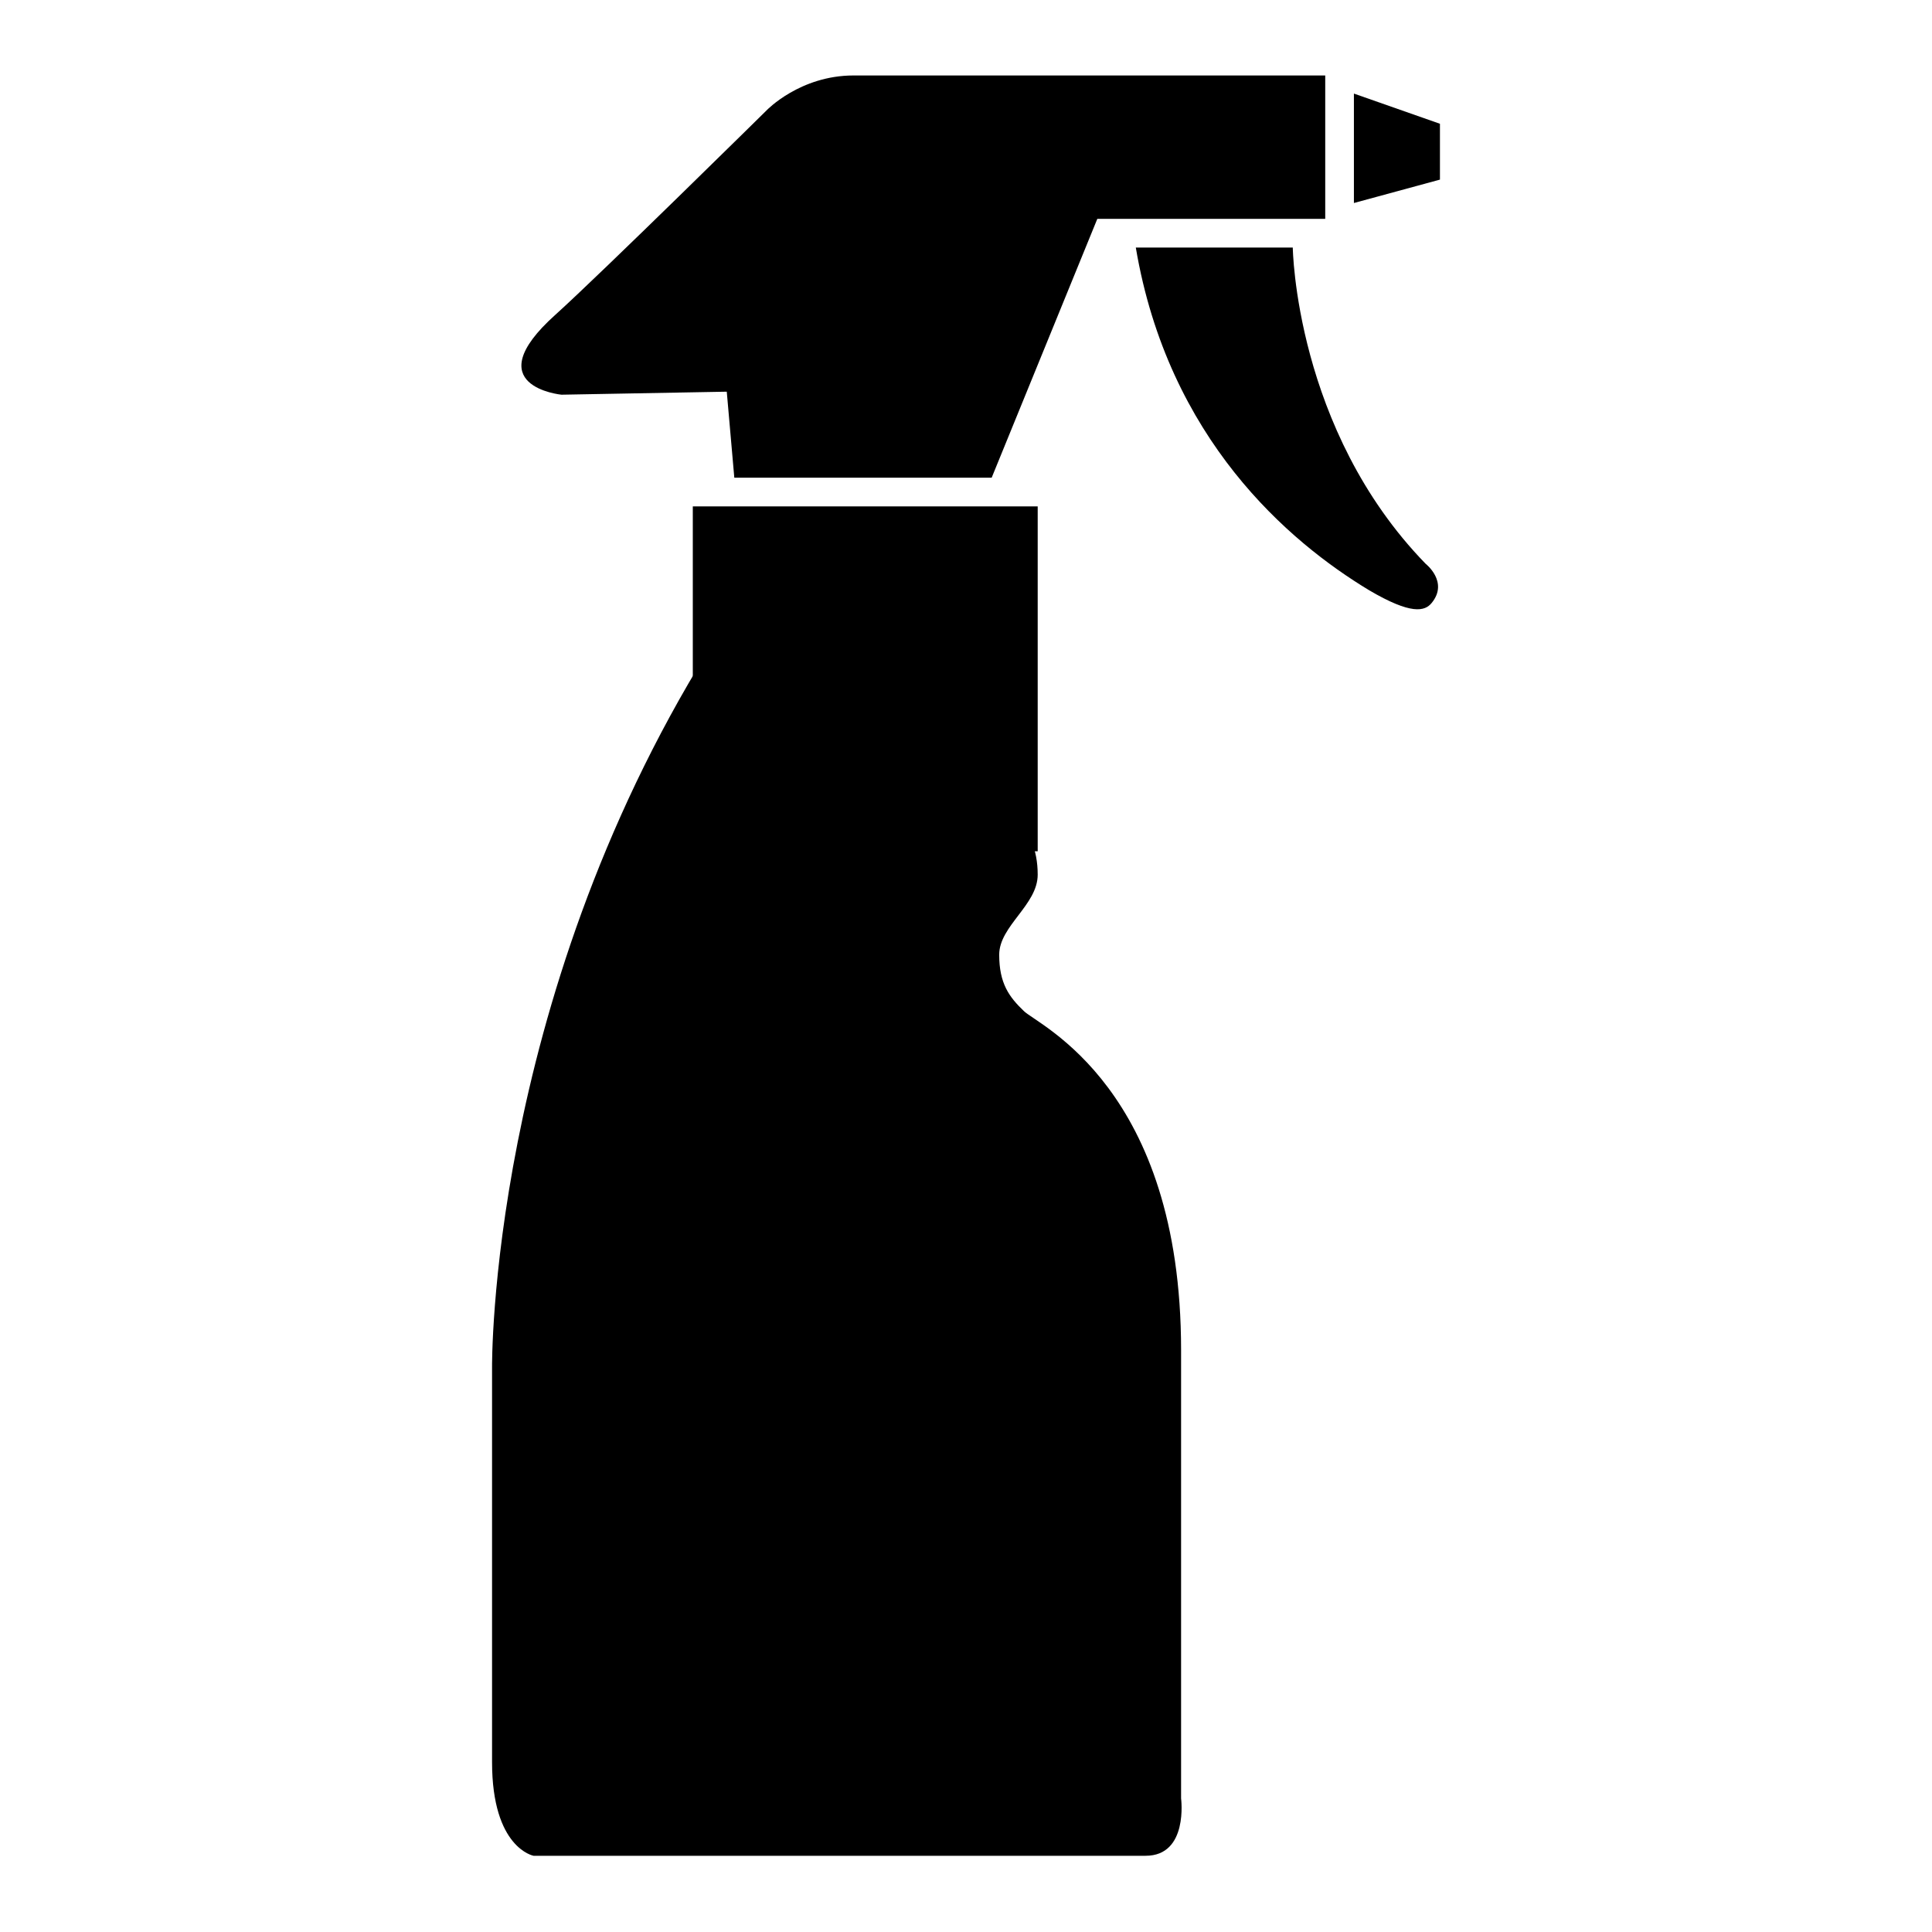
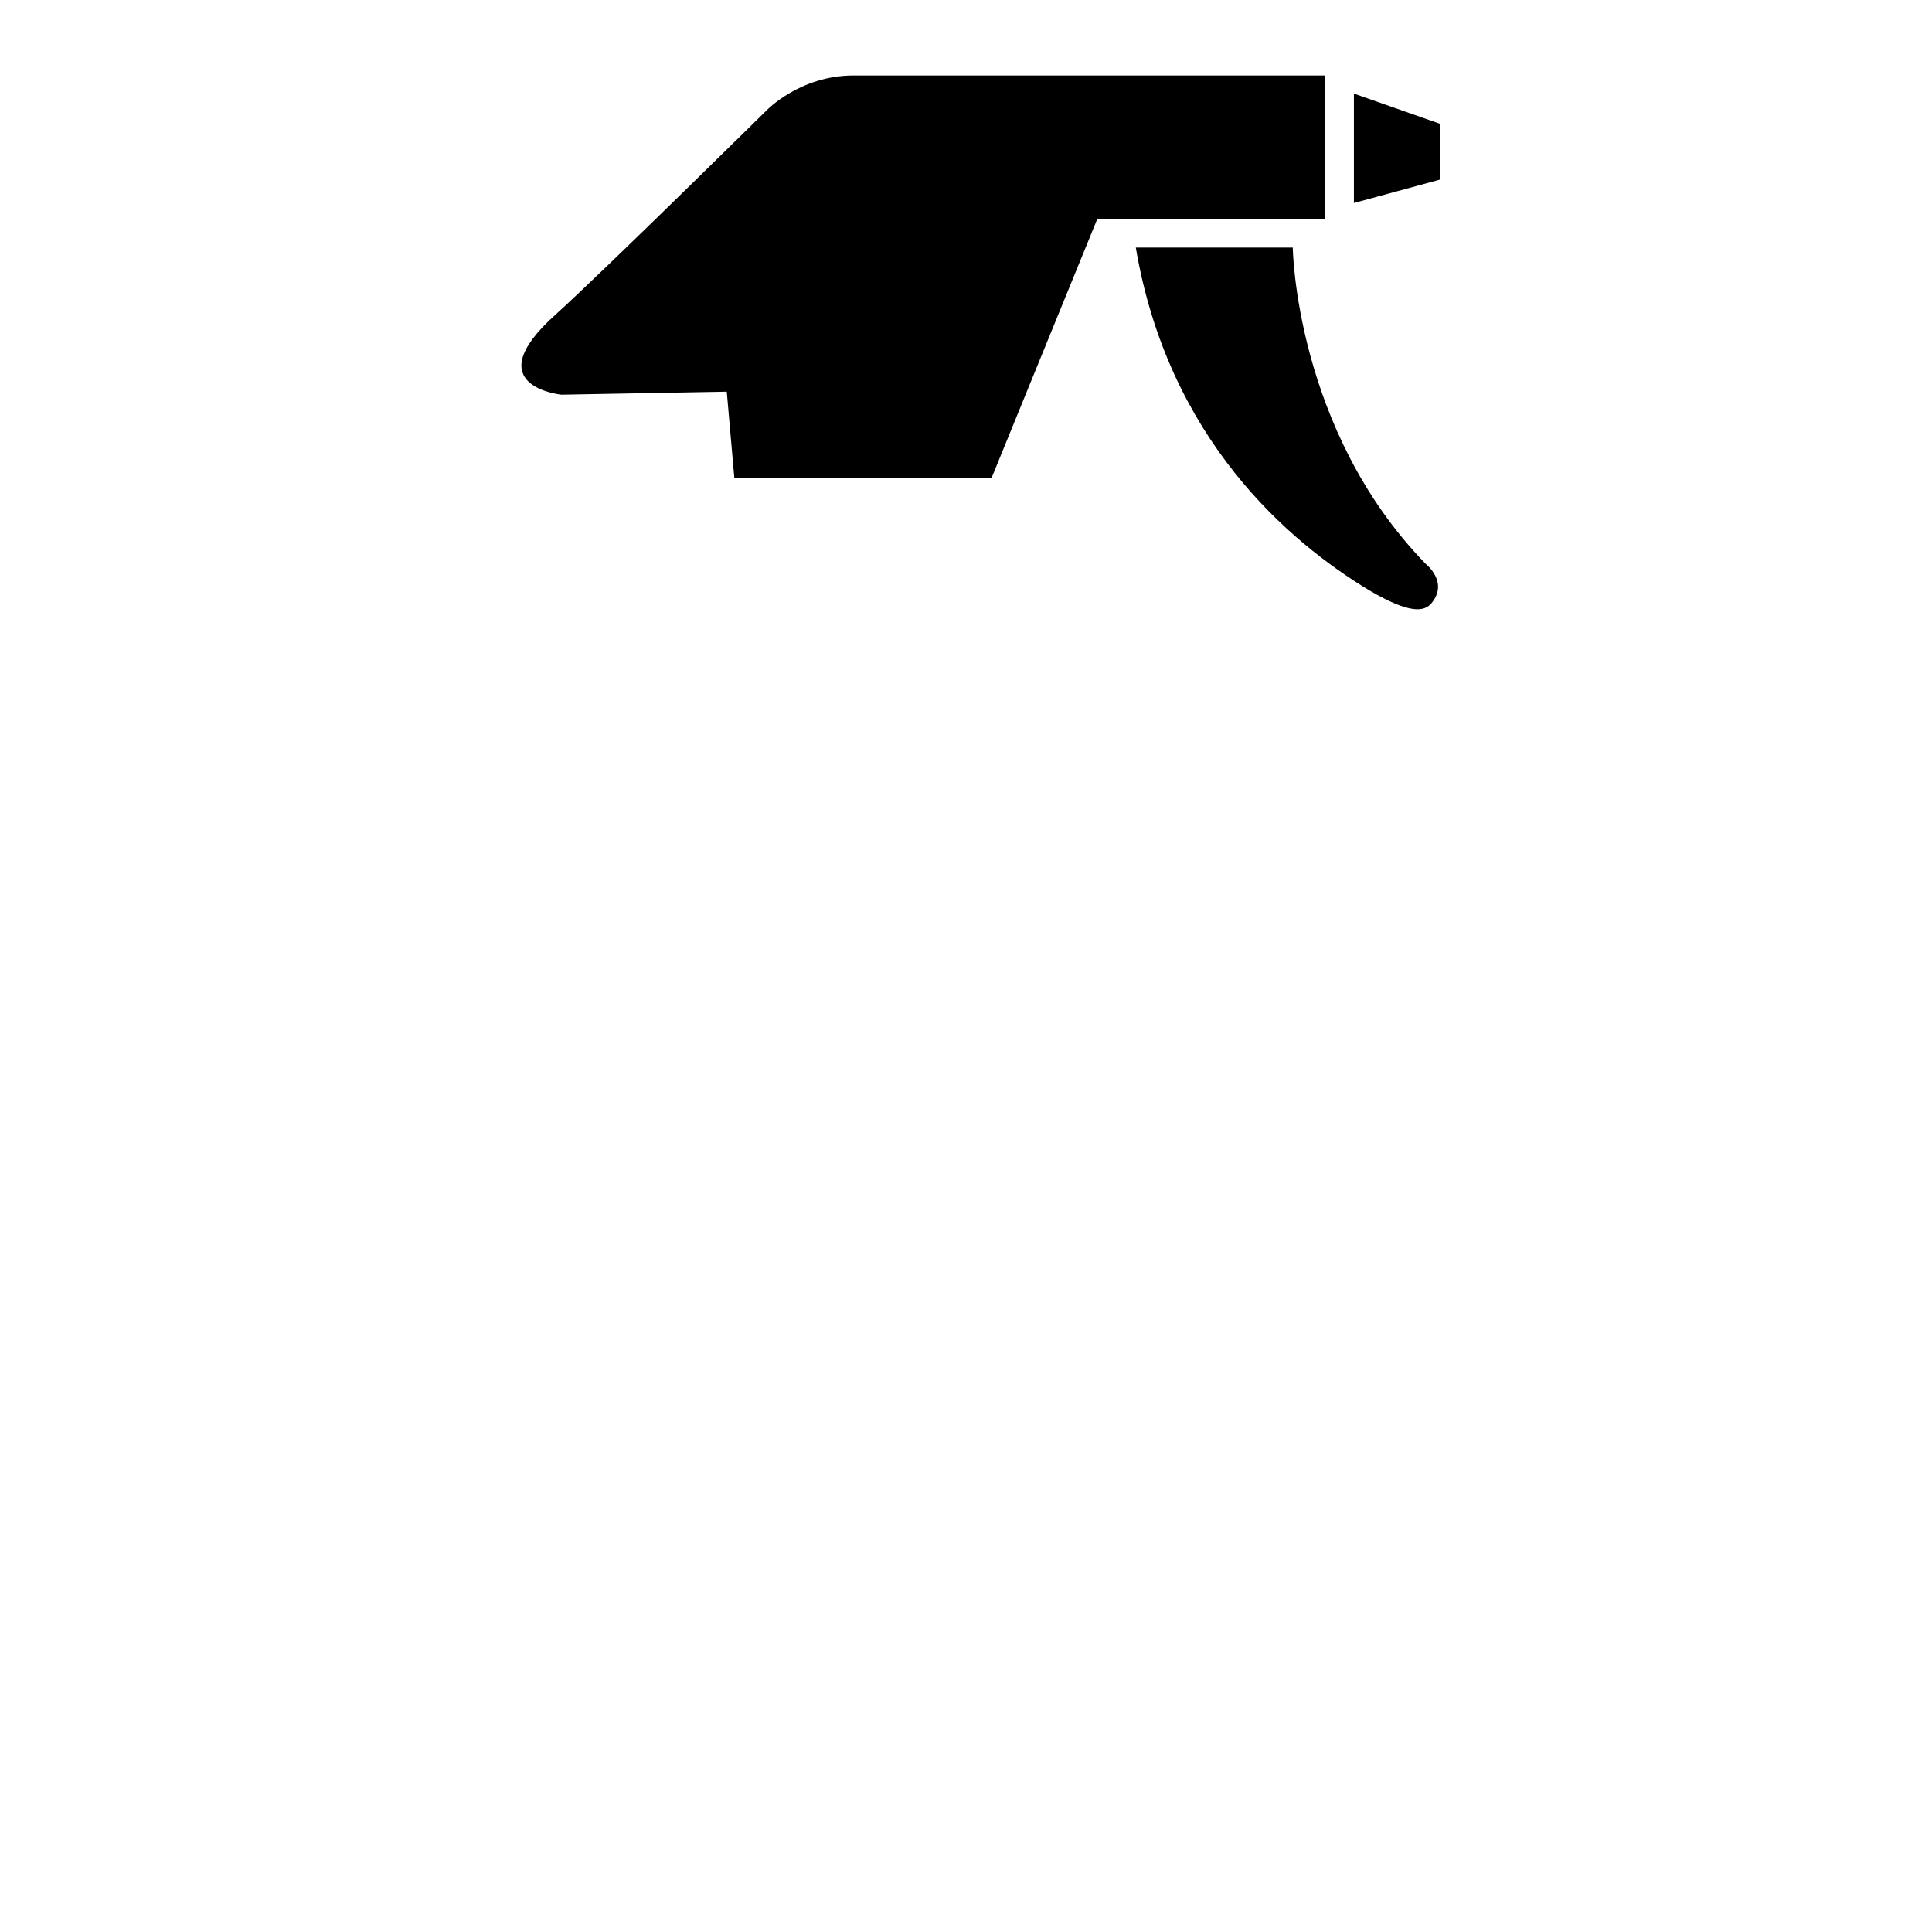
<svg xmlns="http://www.w3.org/2000/svg" version="1.1" x="0px" y="0px" viewBox="0 0 256 256" enable-background="new 0 0 256 256" xml:space="preserve">
  <g>
    <g>
      <g>
        <g>
          <path fill="#000000" d="M74.4,52.3l21.9-0.4l1,11.4h34.1l14-34.3h30.2V10c0,0-55.4,0-62.5,0c-7.1,0-11.5,4.6-11.5,4.6S79.8,36.1,73.6,41.7C63,51.2,74.4,52.3,74.4,52.3z" />
          <path fill="#000000" d="M179.4 26.9L190.8 23.8 190.8 16.4 179.4 12.4 z" />
-           <path fill="#000000" d="M91.8 67.1h45.7v45.7h-45.7z" />
-           <path fill="#000000" d="M156.5,178.9c0-34.7-18.8-43-20.8-44.9c-2-1.9-3.3-3.7-3.3-7.5c0-3.8,5.1-6.6,5.1-10.6c0-7-4.9-8.1-4.9-11.4c0-5.7,4.3-5.5,4.3-10.3c0-6.5-4.3-8.1-4.3-8.1s-31.6-0.2-38.7,0c-29.2,47.1-28.7,95.1-28.7,95.1s0,40.9,0,52.3c0,11.4,5.5,12.4,5.5,12.4s75.4,0,81.1,0c5.7,0,4.7-7.6,4.7-7.6S156.5,226,156.5,178.9z" />
          <path fill="#000000" d="M188.9,74.7c-17.3-17.8-17.6-41.9-17.6-41.9h-20.8c4.3,25.4,20.3,39,30.9,45.4c5.6,3.3,7.4,2.8,8.3,1.7C192,77.1,188.9,74.7,188.9,74.7z" />
        </g>
      </g>
      <g />
      <g />
      <g />
      <g />
      <g />
      <g />
      <g />
      <g />
      <g />
      <g />
      <g />
      <g />
      <g />
      <g />
      <g />
    </g>
  </g>
</svg>